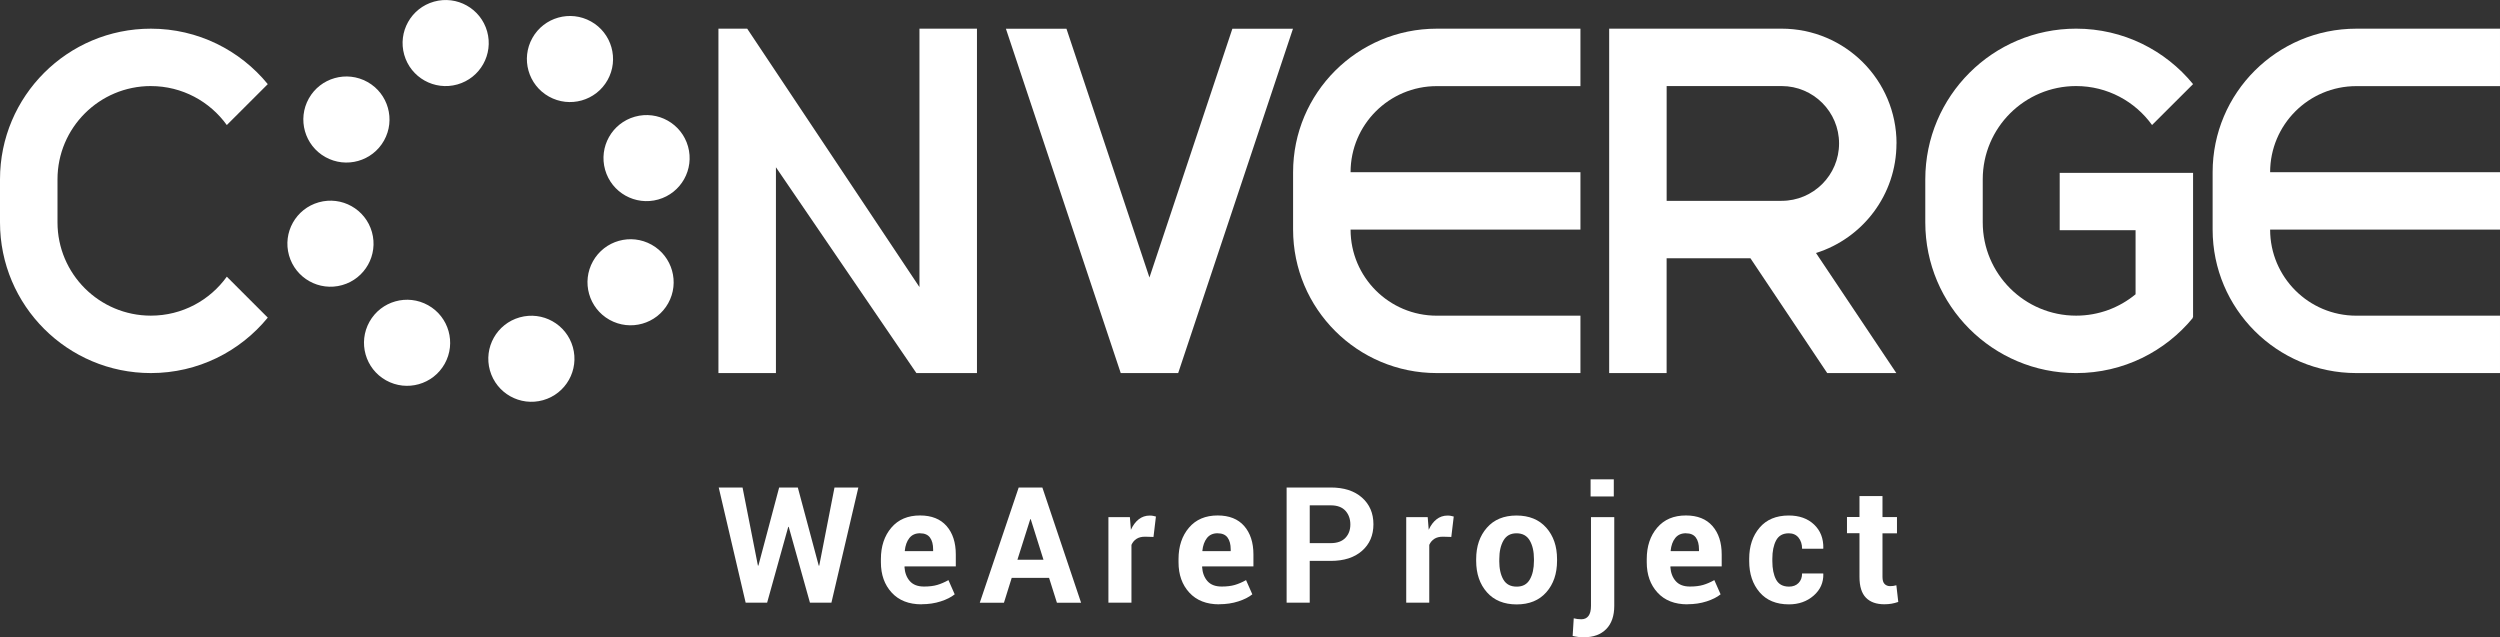
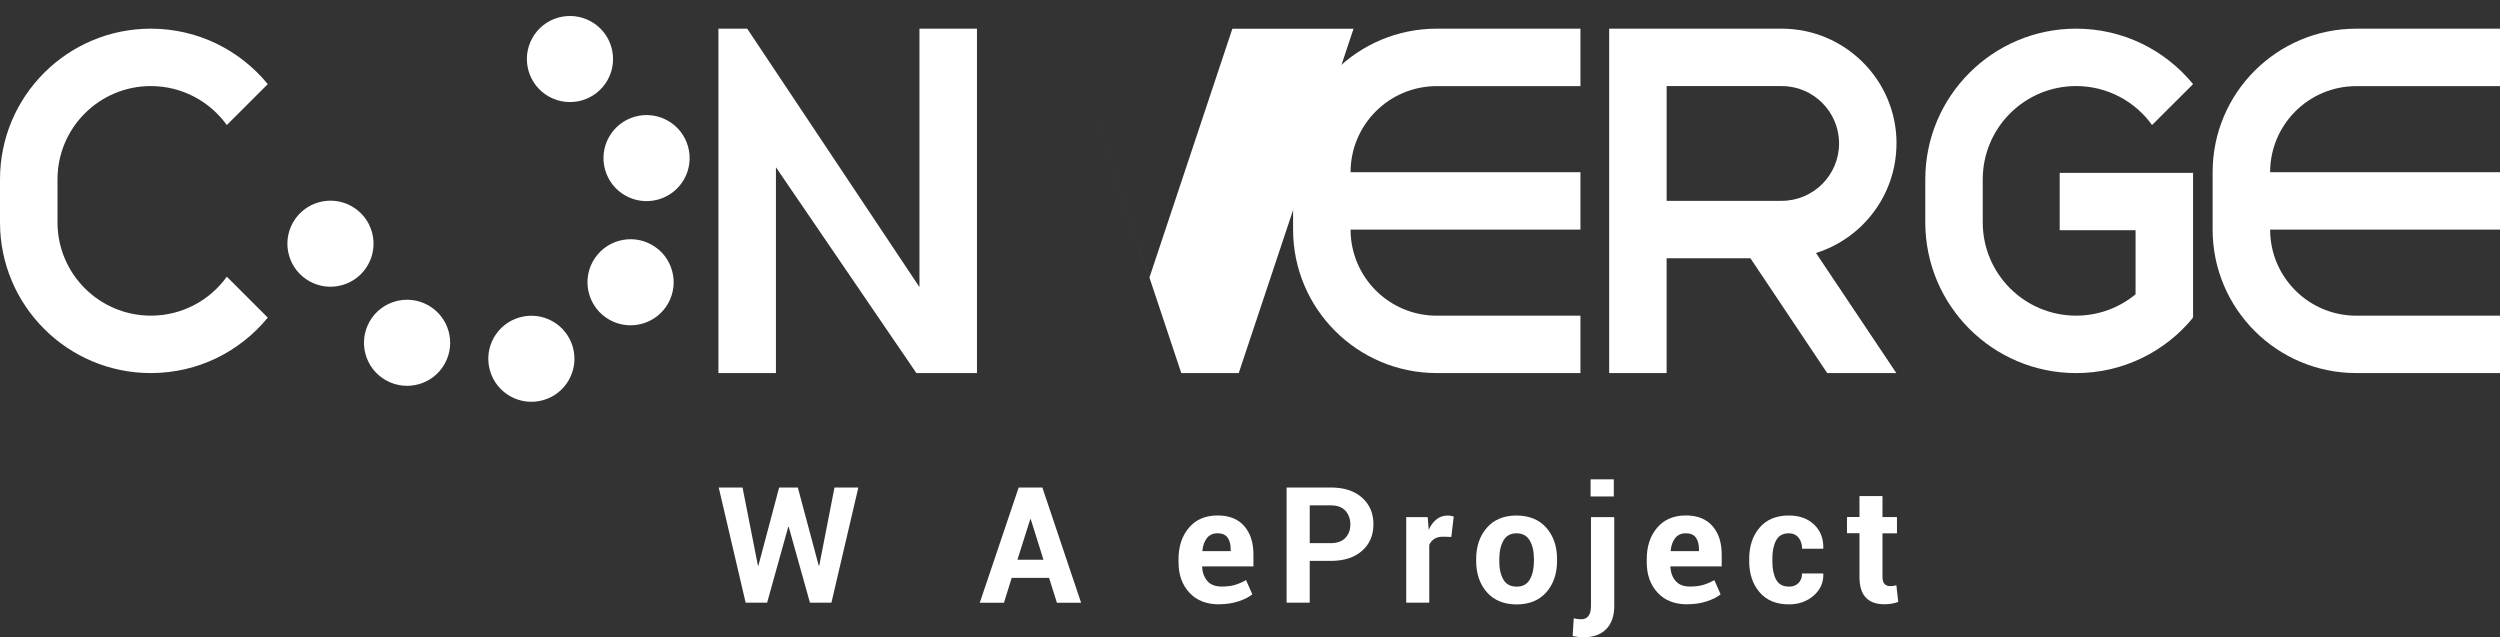
<svg xmlns="http://www.w3.org/2000/svg" width="153" height="39" fill="none">
  <rect width="100%" height="100%" fill="#333333" stroke="none" />
  <g>
    <title>Layer 1</title>
    <g id="svg_1">
      <path id="svg_2" fill="#fff" d="m56.271,1.754l0,15.816l-10.543,-15.816l-0.88,0l-0.88,0l0,21.078l3.519,0l0,-12.595l8.595,12.595l3.708,0l0,-21.078l-3.519,0z" />
      <path id="svg_3" fill="#fff" d="m126.052,14.089l4.645,0l0,3.921c-0.989,0.817 -2.255,1.308 -3.638,1.308c-3.155,0 -5.715,-2.556 -5.715,-5.708l0,-2.635c0,-3.154 2.56,-5.708 5.715,-5.708c1.915,0 3.609,0.942 4.647,2.385l2.51,-2.504c-1.694,-2.071 -4.27,-3.394 -7.155,-3.394c-5.099,0 -9.233,4.129 -9.233,9.222l0,2.635c0,5.093 4.134,9.222 9.233,9.222c2.885,0 5.461,-1.323 7.155,-3.393l-0.04,-0.04l0.04,0l0,-8.822l-8.162,0l0,3.512l-0.002,-0.002z" />
      <path id="svg_4" fill="#fff" d="m79.137,10.537l0,3.512c0,4.85 3.938,8.783 8.793,8.783l8.793,0l0,-3.512l-8.793,0c-2.914,0 -5.275,-2.36 -5.275,-5.268l14.068,0l0,-3.512l-14.068,0c0,-2.91 2.363,-5.269 5.275,-5.269l8.793,0l0,-3.516l-8.793,0c-4.856,0 -8.793,3.931 -8.793,8.783z" />
      <path id="svg_5" fill="#fff" d="m135.413,10.537l0,3.512c0,4.85 3.938,8.783 8.794,8.783l8.793,0l0,-3.512l-8.793,0c-2.914,0 -5.275,-2.36 -5.275,-5.268l14.068,0l0,-3.512l-14.068,0c0,-2.91 2.361,-5.269 5.275,-5.269l8.793,0l0,-3.516l-8.793,0c-4.856,0 -8.794,3.931 -8.794,8.783z" />
      <path id="svg_6" fill="#fff" d="m116.068,8.781c0,-3.881 -3.15,-7.027 -7.035,-7.027l-10.552,0l0,21.078l3.516,0l0,-7.027l5.129,0l4.699,7.027l4.23,0l-4.916,-7.348c2.853,-0.896 4.925,-3.558 4.925,-6.704m-7.029,3.512l-7.036,0l0,-7.025l7.036,0c1.941,0 3.516,1.573 3.516,3.512c0,1.939 -1.575,3.512 -3.516,3.512z" />
-       <path id="svg_7" fill="#fff" d="m75.421,1.758l-5.075,15.226l-5.079,-15.226l-3.706,0l7.027,21.072l3.517,0l7.025,-21.072l-3.708,0z" />
+       <path id="svg_7" fill="#fff" d="m75.421,1.758l-5.075,15.226l-5.079,-15.226l7.027,21.072l3.517,0l7.025,-21.072l-3.708,0z" />
      <path id="svg_8" fill="#fff" d="m40.284,12.21c-1.402,0.394 -2.857,-0.421 -3.252,-1.821c-0.394,-1.4 0.421,-2.854 1.823,-3.248c1.402,-0.394 2.857,0.421 3.252,1.821c0.394,1.4 -0.421,2.854 -1.823,3.248z" />
      <path id="svg_9" fill="#fff" d="m20.939,17.449c-1.402,0.394 -2.857,-0.421 -3.252,-1.821c-0.394,-1.4 0.421,-2.854 1.823,-3.248c1.402,-0.394 2.857,0.421 3.252,1.821c0.394,1.4 -0.421,2.854 -1.823,3.248z" />
      <path id="svg_10" fill="#fff" d="m37.302,19.572c-1.27,-0.71 -1.723,-2.317 -1.012,-3.585c0.711,-1.269 2.319,-1.721 3.59,-1.01c1.27,0.71 1.723,2.317 1.012,3.585c-0.711,1.269 -2.317,1.721 -3.59,1.01z" />
-       <path id="svg_11" fill="#fff" d="m19.912,9.612c-1.27,-0.71 -1.723,-2.317 -1.012,-3.585c0.711,-1.269 2.319,-1.721 3.59,-1.01c1.27,0.71 1.723,2.317 1.012,3.585c-0.711,1.269 -2.317,1.721 -3.59,1.01z" />
      <path id="svg_12" fill="#fff" d="m29.983,22.67c-0.394,-1.4 0.421,-2.854 1.823,-3.248c1.402,-0.394 2.857,0.421 3.252,1.821c0.394,1.4 -0.421,2.854 -1.823,3.248c-1.402,0.394 -2.857,-0.421 -3.252,-1.821z" />
-       <path id="svg_13" fill="#fff" d="m24.737,3.348c-0.394,-1.4 0.421,-2.854 1.823,-3.248c1.402,-0.394 2.857,0.421 3.252,1.821c0.394,1.4 -0.421,2.854 -1.823,3.248c-1.402,0.394 -2.857,-0.421 -3.252,-1.821z" />
      <path id="svg_14" fill="#fff" d="m22.612,19.691c0.711,-1.269 2.319,-1.721 3.59,-1.01c1.27,0.71 1.723,2.317 1.012,3.585c-0.711,1.269 -2.319,1.721 -3.59,1.01c-1.27,-0.71 -1.723,-2.314 -1.012,-3.585z" />
      <path id="svg_15" fill="#fff" d="m32.581,2.325c0.711,-1.269 2.319,-1.721 3.59,-1.01c1.27,0.71 1.723,2.317 1.012,3.585c-0.711,1.269 -2.319,1.721 -3.59,1.01c-1.27,-0.71 -1.723,-2.314 -1.012,-3.585z" />
      <path id="svg_16" fill="#fff" d="m50.108,34.619l0.029,0l0.934,-4.783l1.46,0l-1.648,7.048l-1.314,0l-1.299,-4.641l-0.029,0l-1.293,4.641l-1.314,0l-1.648,-7.048l1.458,0l0.941,4.779l0.029,0l1.27,-4.779l1.143,0l1.281,4.783z" />
-       <path id="svg_17" fill="#fff" d="m56.401,36.985c-0.782,0 -1.393,-0.24 -1.831,-0.719c-0.44,-0.479 -0.659,-1.096 -0.659,-1.852l0,-0.194c0,-0.785 0.213,-1.427 0.64,-1.927c0.425,-0.5 1.014,-0.748 1.758,-0.746c0.705,0 1.245,0.217 1.621,0.646c0.376,0.429 0.565,1.01 0.565,1.74l0,0.731l-3.127,0l-0.015,0.029c0.023,0.358 0.131,0.648 0.328,0.871c0.196,0.223 0.486,0.333 0.87,0.333c0.317,0 0.586,-0.033 0.807,-0.098c0.221,-0.065 0.451,-0.163 0.686,-0.296l0.384,0.871c-0.211,0.171 -0.494,0.315 -0.853,0.431c-0.359,0.117 -0.749,0.175 -1.172,0.175m-0.094,-4.344c-0.284,0 -0.503,0.098 -0.657,0.294c-0.154,0.196 -0.246,0.454 -0.28,0.777l0.01,0.025l1.725,0l0,-0.106c0,-0.306 -0.062,-0.548 -0.19,-0.723c-0.125,-0.175 -0.33,-0.265 -0.611,-0.265" />
      <path id="svg_18" fill="#fff" d="m64.205,35.365l-2.288,0l-0.475,1.521l-1.479,0l2.38,-7.048l1.45,0l2.369,7.048l-1.479,0l-0.48,-1.521l0.002,0zm-1.94,-1.108l1.596,0l-0.78,-2.483l-0.029,0l-0.786,2.483z" />
-       <path id="svg_19" fill="#fff" d="m70.594,32.861l-0.519,-0.015c-0.211,0 -0.384,0.044 -0.519,0.131c-0.136,0.087 -0.24,0.21 -0.311,0.369l0,3.539l-1.41,0l0,-5.237l1.314,0l0.063,0.775c0.123,-0.275 0.282,-0.487 0.478,-0.642c0.196,-0.154 0.421,-0.229 0.676,-0.229c0.071,0 0.136,0.006 0.196,0.017c0.06,0.01 0.121,0.025 0.181,0.042l-0.15,1.254l0.002,-0.004z" />
      <path id="svg_20" fill="#fff" d="m74.616,36.985c-0.782,0 -1.393,-0.24 -1.831,-0.719c-0.44,-0.479 -0.659,-1.096 -0.659,-1.852l0,-0.194c0,-0.785 0.213,-1.427 0.64,-1.927c0.425,-0.5 1.014,-0.748 1.758,-0.746c0.705,0 1.245,0.217 1.621,0.646c0.375,0.431 0.565,1.01 0.565,1.74l0,0.731l-3.127,0l-0.015,0.029c0.023,0.358 0.131,0.648 0.327,0.871c0.196,0.223 0.486,0.333 0.87,0.333c0.317,0 0.586,-0.033 0.807,-0.098c0.221,-0.065 0.451,-0.163 0.686,-0.296l0.384,0.871c-0.211,0.171 -0.494,0.315 -0.853,0.431c-0.359,0.117 -0.751,0.175 -1.172,0.175m-0.096,-4.344c-0.284,0 -0.503,0.098 -0.657,0.294c-0.152,0.196 -0.246,0.454 -0.28,0.777l0.01,0.025l1.725,0l0,-0.106c0,-0.306 -0.063,-0.548 -0.19,-0.723c-0.125,-0.175 -0.33,-0.265 -0.611,-0.265" />
      <path id="svg_21" fill="#fff" d="m80.155,34.327l0,2.556l-1.414,0l0,-7.048l2.699,0c0.811,0 1.45,0.206 1.915,0.619c0.465,0.412 0.699,0.956 0.699,1.631c0,0.675 -0.232,1.217 -0.699,1.627c-0.465,0.41 -1.103,0.615 -1.915,0.615l-1.285,0zm0,-1.087l1.285,0c0.394,0 0.692,-0.108 0.897,-0.321c0.204,-0.215 0.305,-0.487 0.305,-0.821c0,-0.333 -0.102,-0.619 -0.302,-0.84c-0.202,-0.221 -0.501,-0.331 -0.899,-0.331l-1.285,0l0,2.314l0,-0.002z" />
      <path id="svg_22" fill="#fff" d="m88.82,32.861l-0.519,-0.015c-0.211,0 -0.384,0.044 -0.519,0.131c-0.136,0.087 -0.24,0.21 -0.311,0.369l0,3.539l-1.41,0l0,-5.237l1.314,0l0.063,0.775c0.123,-0.275 0.281,-0.487 0.478,-0.642c0.196,-0.154 0.421,-0.229 0.676,-0.229c0.071,0 0.136,0.006 0.196,0.017c0.06,0.01 0.121,0.025 0.181,0.042l-0.15,1.254l0.002,-0.004z" />
      <path id="svg_23" fill="#fff" d="m90.342,34.217c0,-0.781 0.217,-1.421 0.655,-1.919c0.436,-0.5 1.041,-0.748 1.812,-0.748c0.772,0 1.383,0.248 1.823,0.746c0.44,0.498 0.659,1.137 0.659,1.923l0,0.102c0,0.787 -0.219,1.429 -0.657,1.925c-0.438,0.496 -1.043,0.744 -1.815,0.744c-0.772,0 -1.383,-0.248 -1.821,-0.744c-0.438,-0.496 -0.657,-1.137 -0.657,-1.925l0,-0.102l0,-0.002zm1.412,0.102c0,0.477 0.083,0.86 0.252,1.15c0.169,0.29 0.44,0.433 0.816,0.433c0.375,0 0.632,-0.146 0.801,-0.435c0.169,-0.29 0.255,-0.673 0.255,-1.148l0,-0.102c0,-0.465 -0.086,-0.844 -0.257,-1.137c-0.171,-0.294 -0.442,-0.442 -0.809,-0.442c-0.367,0 -0.632,0.148 -0.801,0.444c-0.169,0.296 -0.254,0.673 -0.254,1.135l0,0.102l-0.002,0z" />
      <path id="svg_24" fill="#fff" d="m98.793,31.646l0,5.431c0,0.612 -0.163,1.087 -0.49,1.421c-0.328,0.333 -0.78,0.502 -1.362,0.502c-0.129,0 -0.248,-0.006 -0.355,-0.019c-0.106,-0.013 -0.219,-0.033 -0.34,-0.062l0.067,-1.079c0.075,0.019 0.148,0.033 0.223,0.044c0.075,0.01 0.152,0.015 0.238,0.015c0.19,0 0.338,-0.067 0.44,-0.202c0.102,-0.133 0.154,-0.34 0.154,-0.617l0,-5.431l1.42,0l0.004,-0.002zm-0.029,-1.262l-1.42,0l0,-1.05l1.42,0l0,1.05z" />
      <path id="svg_25" fill="#fff" d="m103.271,36.985c-0.782,0 -1.393,-0.24 -1.831,-0.719c-0.44,-0.479 -0.659,-1.096 -0.659,-1.852l0,-0.194c0,-0.785 0.213,-1.427 0.64,-1.927c0.426,-0.5 1.014,-0.748 1.761,-0.746c0.705,0 1.245,0.217 1.62,0.646c0.378,0.431 0.566,1.01 0.566,1.74l0,0.731l-3.127,0l-0.015,0.029c0.023,0.358 0.132,0.648 0.328,0.871c0.196,0.223 0.486,0.333 0.87,0.333c0.317,0 0.586,-0.033 0.807,-0.098c0.221,-0.065 0.45,-0.163 0.686,-0.296l0.384,0.871c-0.211,0.171 -0.495,0.315 -0.853,0.431c-0.359,0.117 -0.749,0.175 -1.172,0.175m-0.096,-4.344c-0.284,0 -0.503,0.098 -0.657,0.294c-0.155,0.196 -0.247,0.454 -0.28,0.777l0.011,0.025l1.724,0l0,-0.106c0,-0.306 -0.062,-0.548 -0.189,-0.723c-0.125,-0.175 -0.33,-0.265 -0.611,-0.265" />
      <path id="svg_26" fill="#fff" d="m109.483,35.902c0.246,0 0.44,-0.073 0.586,-0.221c0.146,-0.146 0.219,-0.344 0.219,-0.587l1.289,0l0.01,0.029c0.013,0.529 -0.183,0.973 -0.592,1.329c-0.407,0.356 -0.912,0.535 -1.512,0.535c-0.776,0 -1.375,-0.248 -1.798,-0.744c-0.424,-0.496 -0.634,-1.129 -0.634,-1.9l0,-0.146c0,-0.769 0.21,-1.402 0.632,-1.9c0.421,-0.498 1.018,-0.748 1.791,-0.748c0.641,0 1.156,0.183 1.546,0.552c0.39,0.369 0.58,0.852 0.567,1.452l-0.01,0.029l-1.289,0c0,-0.271 -0.073,-0.496 -0.215,-0.675c-0.144,-0.179 -0.344,-0.269 -0.599,-0.269c-0.365,0 -0.623,0.146 -0.778,0.438c-0.154,0.292 -0.229,0.667 -0.229,1.121l0,0.146c0,0.465 0.077,0.842 0.229,1.127c0.153,0.287 0.415,0.431 0.789,0.431" />
      <path id="svg_27" fill="#fff" d="m115.208,30.363l0,1.283l0.887,0l0,0.992l-0.887,0l0,2.667c0,0.204 0.042,0.348 0.13,0.435c0.085,0.087 0.198,0.131 0.335,0.131c0.075,0 0.14,-0.004 0.194,-0.012c0.055,-0.008 0.117,-0.021 0.19,-0.042l0.117,1.021c-0.142,0.048 -0.28,0.085 -0.415,0.108c-0.134,0.023 -0.28,0.035 -0.438,0.035c-0.488,0 -0.864,-0.133 -1.126,-0.402c-0.263,-0.269 -0.395,-0.692 -0.395,-1.273l0,-2.673l-0.765,0l0,-0.992l0.765,0l0,-1.283l1.41,0l-0.002,0.004z" />
      <path id="svg_28" fill="#fff" d="m9.234,5.268c1.915,0 3.608,0.942 4.647,2.385l2.507,-2.504c-1.694,-2.071 -4.269,-3.394 -7.154,-3.394c-5.1,-0.002 -9.234,4.127 -9.234,9.22l0,2.635c0,5.093 4.134,9.222 9.234,9.222c2.885,0 5.46,-1.323 7.154,-3.393l-2.507,-2.506c-1.037,1.444 -2.73,2.385 -4.647,2.385c-3.156,0 -5.715,-2.556 -5.715,-5.708l0,-2.635c0,-3.152 2.559,-5.708 5.715,-5.708z" />
    </g>
  </g>
</svg>